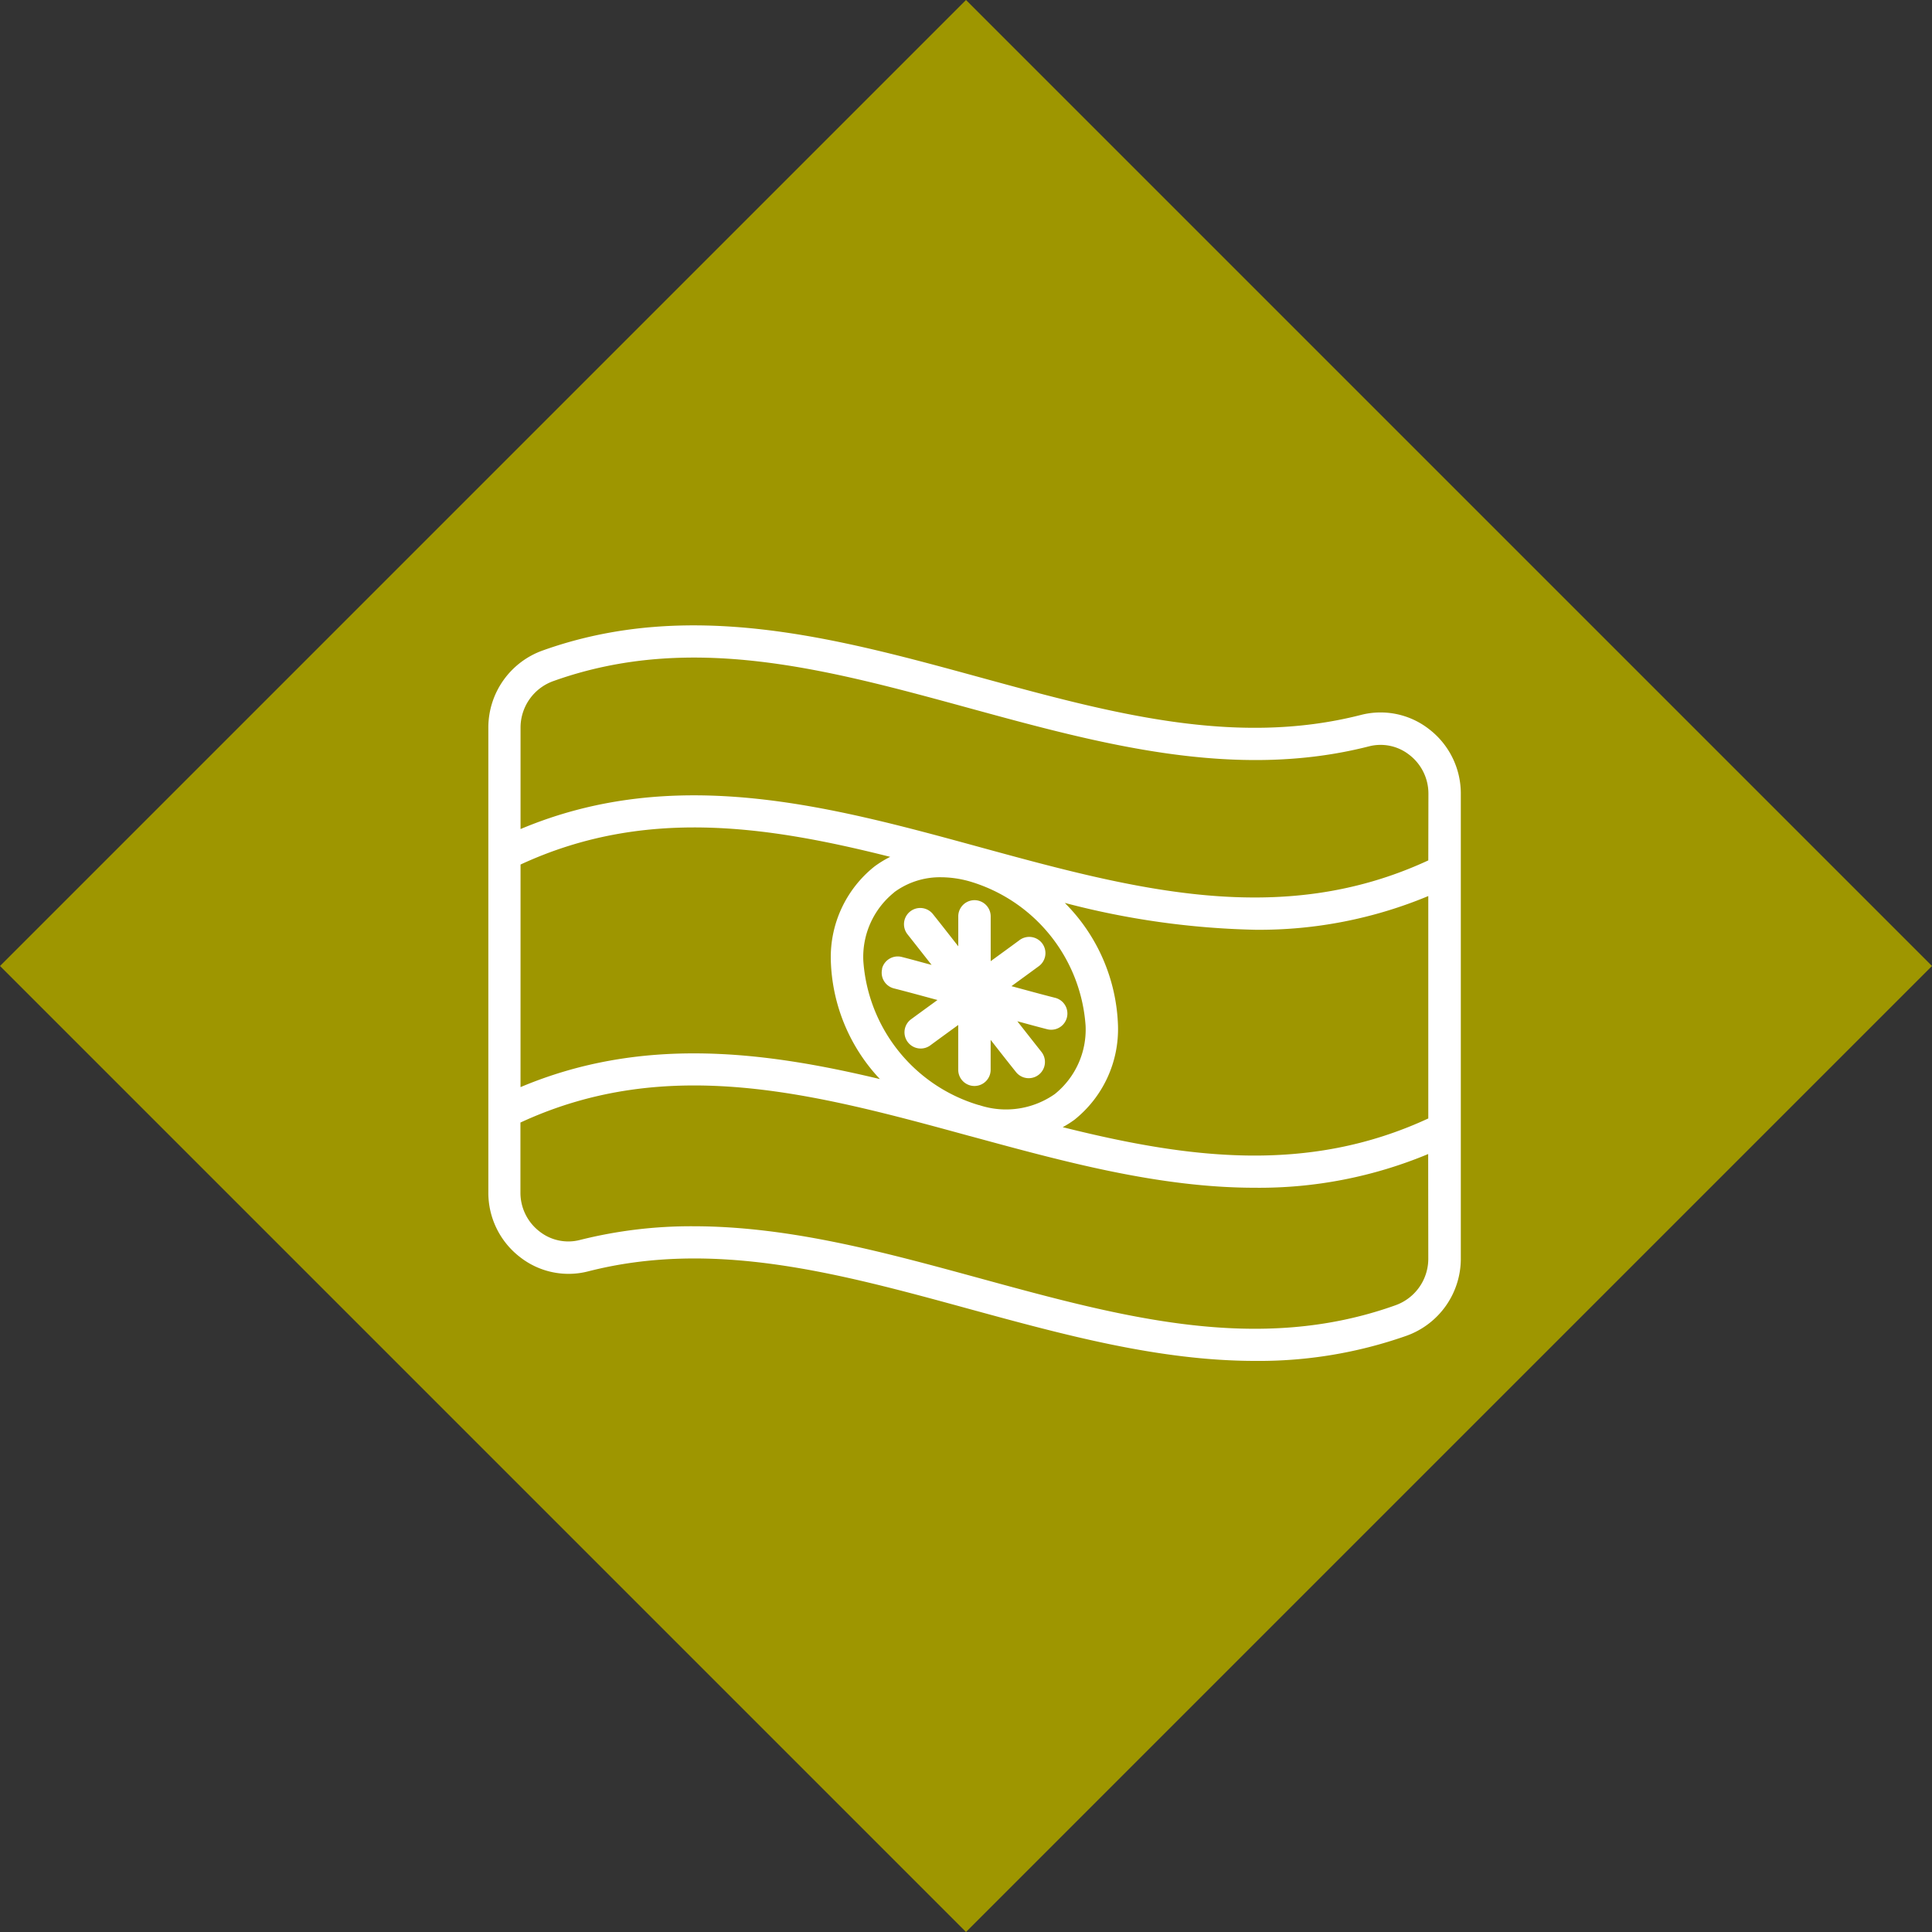
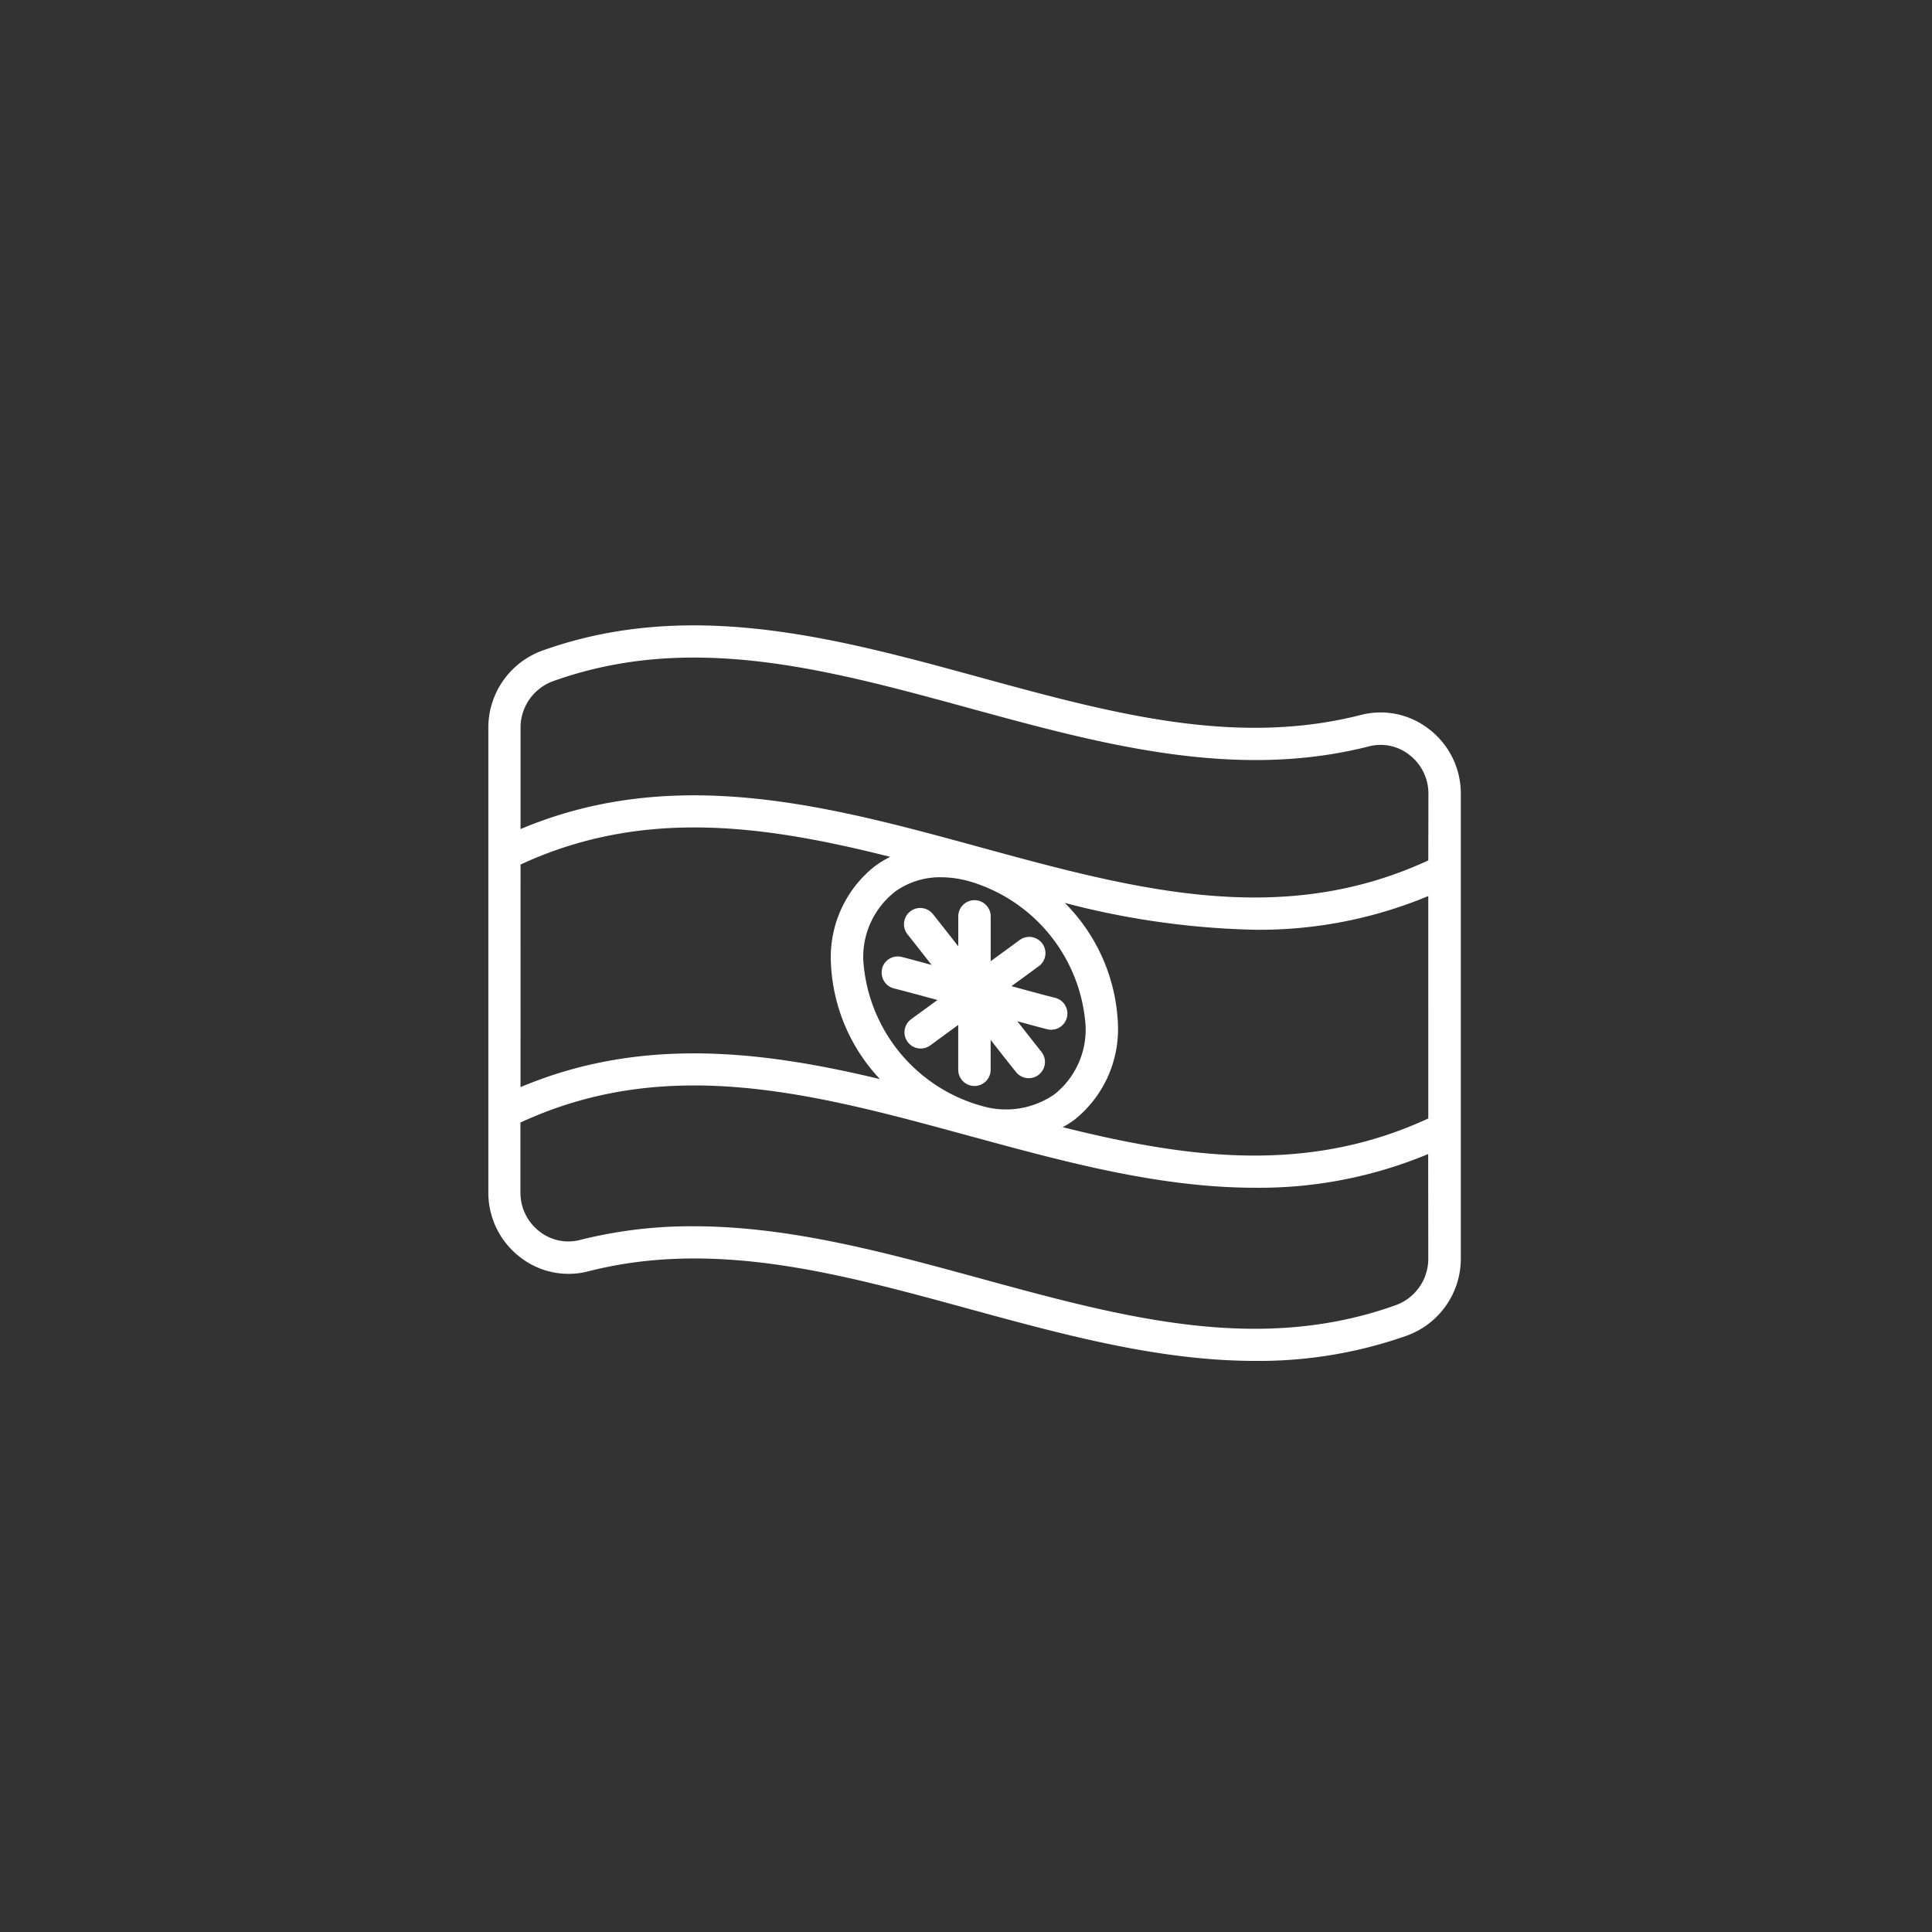
<svg xmlns="http://www.w3.org/2000/svg" width="91.002" height="91.002" viewBox="0 0 91.002 91.002">
  <rect x="0" y="0" width="91.002" height="91.002" fill="#333333" stroke="none" />
  <g id="グループ_1003" data-name="グループ 1003" transform="translate(-574 -3326.308)">
-     <rect id="長方形_1231" data-name="長方形 1231" width="64.348" height="64.348" transform="translate(619.501 3326.308) rotate(45)" fill="#9e9600" />
    <path id="パス_1974" data-name="パス 1974" d="M208.1,799.078a3.709,3.709,0,0,0-3.21-.676c-5.936,1.518-11.8-.086-18-1.783-6.695-1.831-13.616-3.723-20.534-1.256a3.858,3.858,0,0,0-2.573,3.614V820.9a3.821,3.821,0,0,0,1.488,3.037,3.706,3.706,0,0,0,3.211.676c5.937-1.519,11.8.085,18,1.783,4.4,1.2,8.9,2.434,13.434,2.434a20.894,20.894,0,0,0,7.1-1.179,3.857,3.857,0,0,0,2.573-3.614V802.115A3.82,3.82,0,0,0,208.1,799.078Zm-42.8,6.372c5.766-2.671,11.481-1.856,17.412-.362a4.953,4.953,0,0,0-.744.456,5.461,5.461,0,0,0-2.053,4.436,8.491,8.491,0,0,0,2.312,5.575c-5.569-1.334-11.247-2.014-16.928.379Zm17.591,1.312a3.629,3.629,0,0,1,2.226-.713,5.009,5.009,0,0,1,1.355.2,7.638,7.638,0,0,1,5.443,6.792,3.9,3.9,0,0,1-1.448,3.218,4,4,0,0,1-3.57.52l-.016,0h0a7.639,7.639,0,0,1-5.435-6.79A3.9,3.9,0,0,1,182.9,806.761Zm25.166,17.277a2.327,2.327,0,0,1-1.559,2.175c-6.467,2.307-12.855.56-19.618-1.29-4.4-1.2-8.9-2.436-13.438-2.436a21.474,21.474,0,0,0-5.347.646,2.189,2.189,0,0,1-1.9-.4,2.3,2.3,0,0,1-.9-1.831v-3.3c6.974-3.231,13.875-1.359,21.171.637h.006c4.406,1.2,8.9,2.434,13.43,2.434a20.672,20.672,0,0,0,8.15-1.588Zm0-6.629c-5.7,2.642-11.357,1.875-17.219.411a4.969,4.969,0,0,0,.551-.349,5.462,5.462,0,0,0,2.052-4.436,8.554,8.554,0,0,0-2.506-5.779,38.243,38.243,0,0,0,8.972,1.265,20.67,20.67,0,0,0,8.15-1.588Zm0-12.155c-6.975,3.232-13.878,1.358-21.177-.639-7.039-1.925-14.307-3.9-21.58-.837v-4.8a2.327,2.327,0,0,1,1.559-2.175c6.466-2.307,12.854-.56,19.618,1.29,6.126,1.674,12.459,3.406,18.786,1.789a2.187,2.187,0,0,1,1.9.4,2.3,2.3,0,0,1,.9,1.831Zm-25.731,5.1a.766.766,0,0,1,.928-.553c.469.119.939.251,1.408.376-.379-.481-.758-.965-1.136-1.443a.764.764,0,1,1,1.2-.948c.4.5.795,1.009,1.192,1.514v-1.409a.763.763,0,1,1,1.527,0v2.11c.446-.325.892-.648,1.338-.977a.764.764,0,1,1,.906,1.229c-.422.311-.844.617-1.266.925.686.185,1.373.375,2.059.549a.763.763,0,1,1-.374,1.48c-.47-.119-.939-.251-1.408-.376.379.481.757.965,1.136,1.443a.764.764,0,0,1-1.2.948c-.4-.5-.8-1.01-1.193-1.515v1.409a.763.763,0,1,1-1.527,0v-2.11c-.446.325-.892.648-1.338.977a.764.764,0,0,1-.906-1.229c.422-.311.844-.616,1.266-.924-.686-.185-1.373-.375-2.059-.549A.763.763,0,0,1,182.334,810.357Z" transform="translate(433.219 2561.58)" fill="#fff" />
  </g>
</svg>